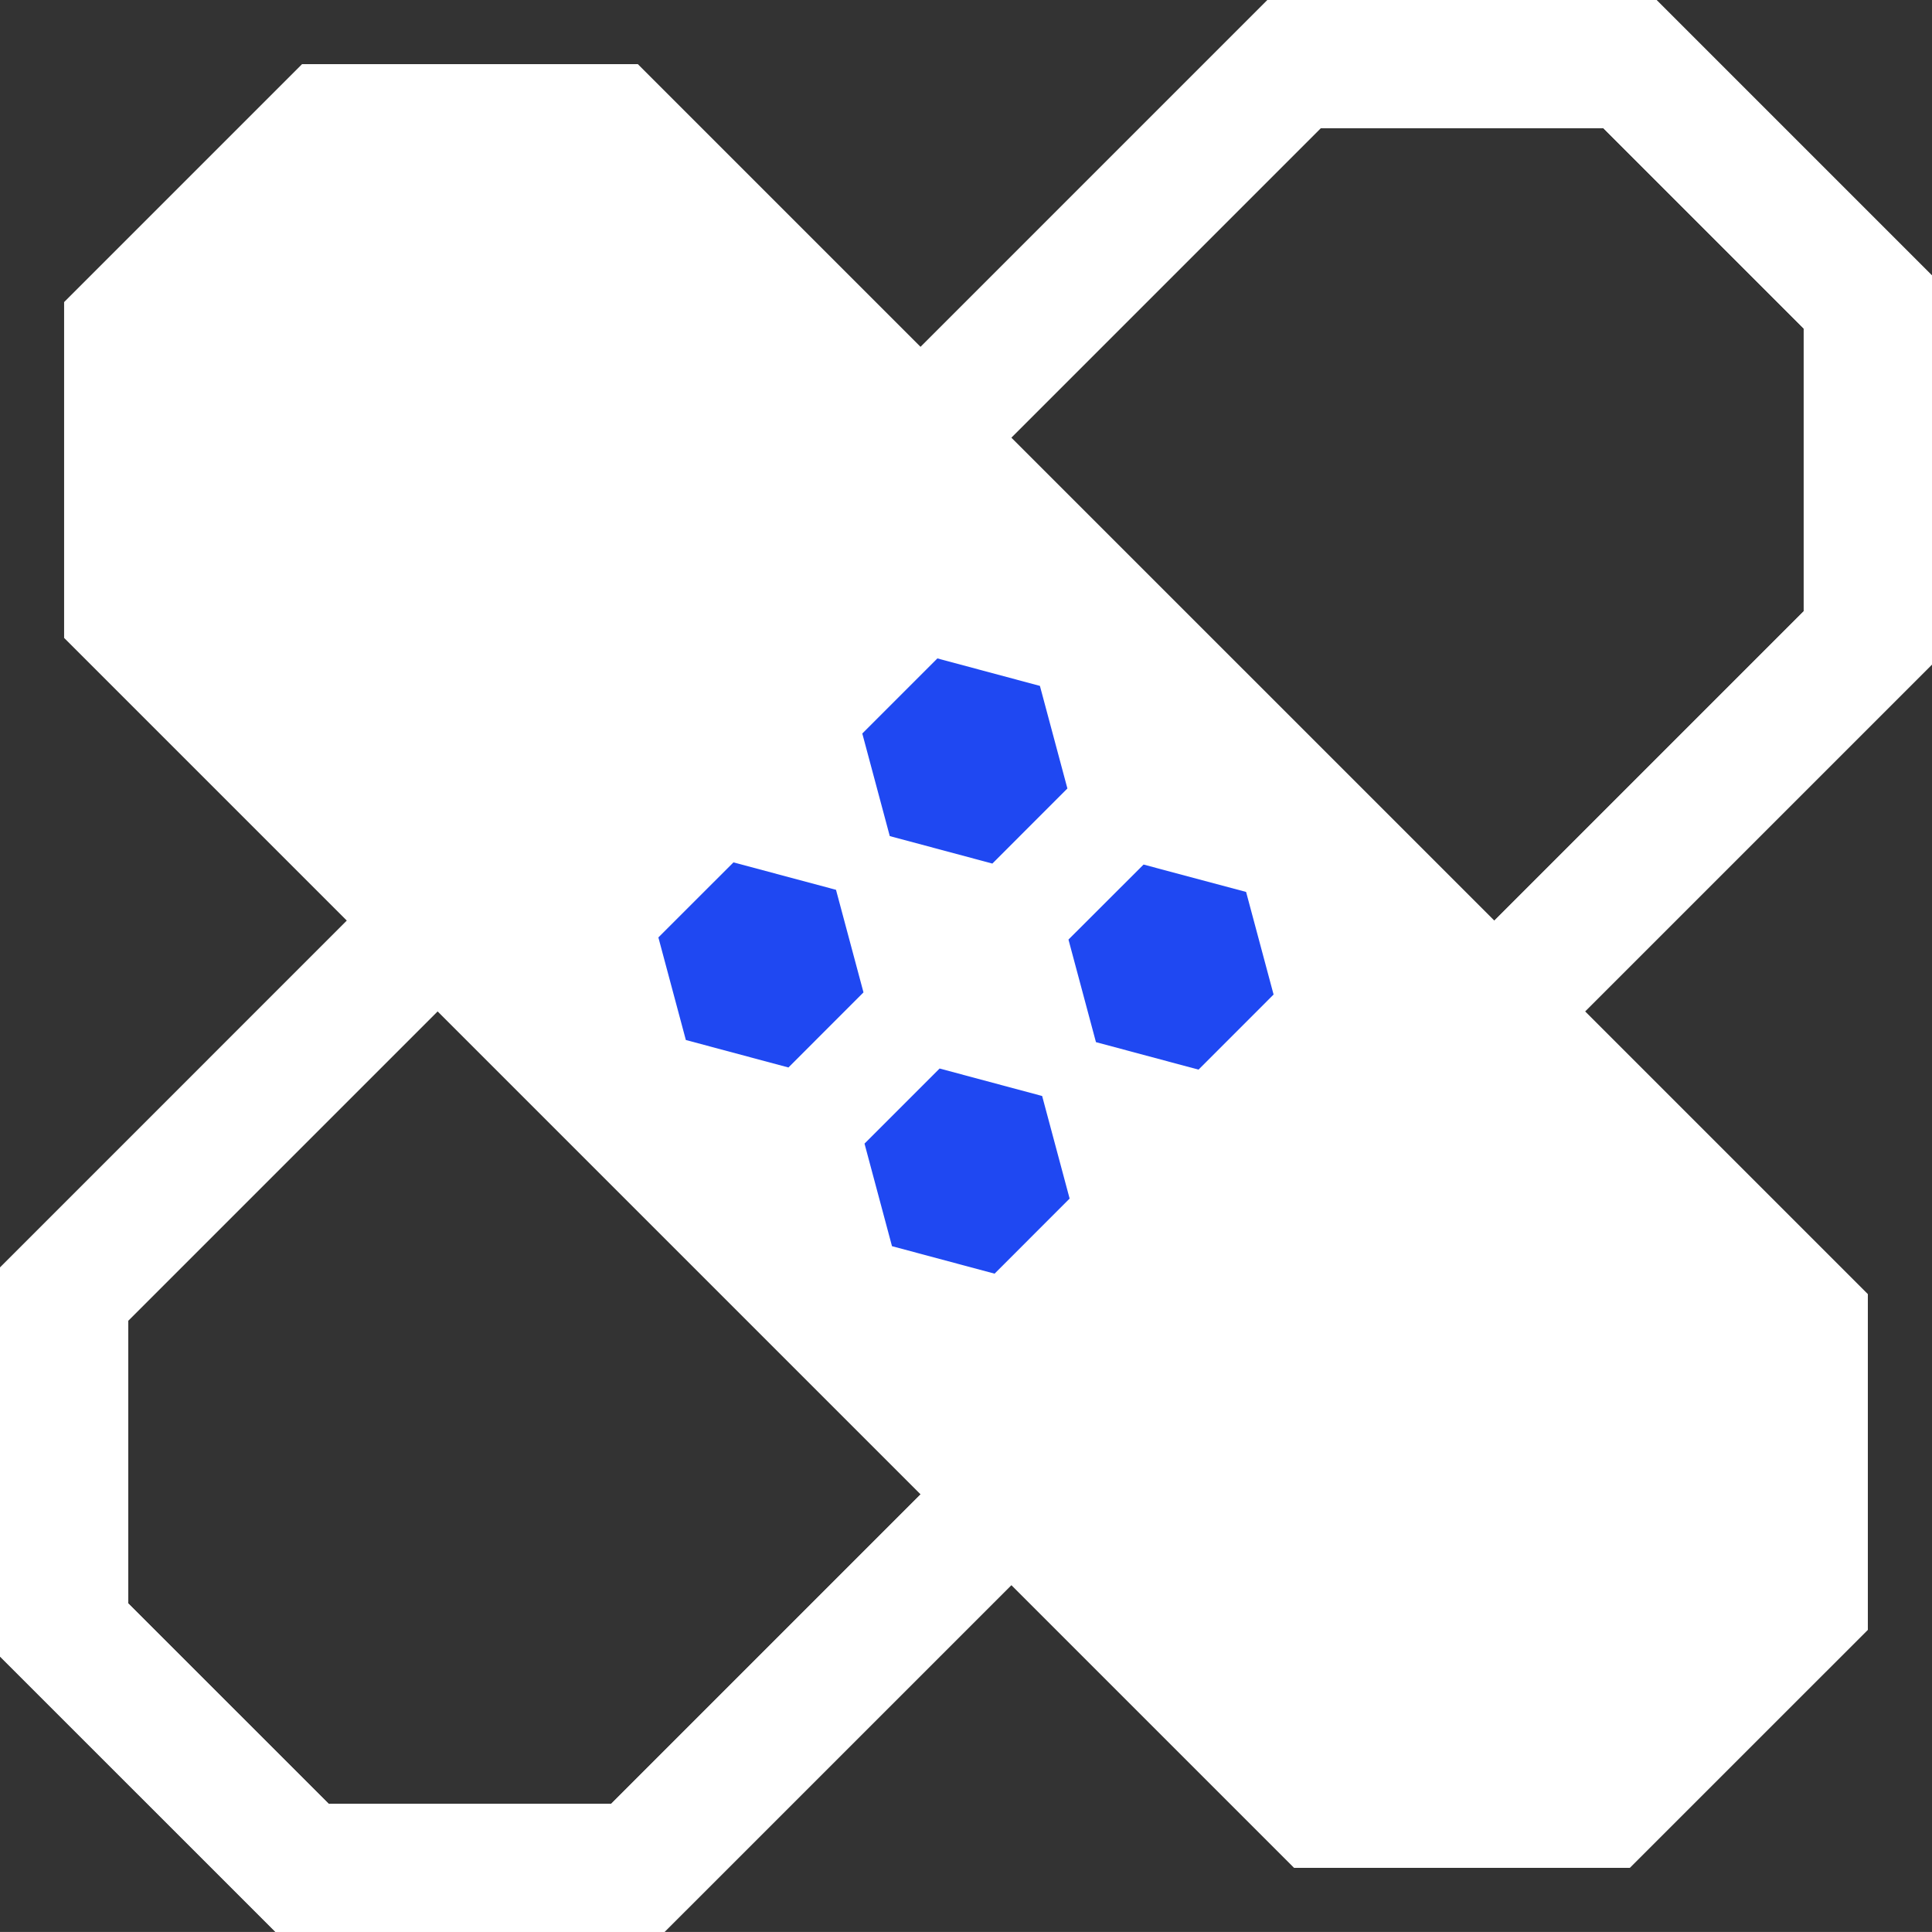
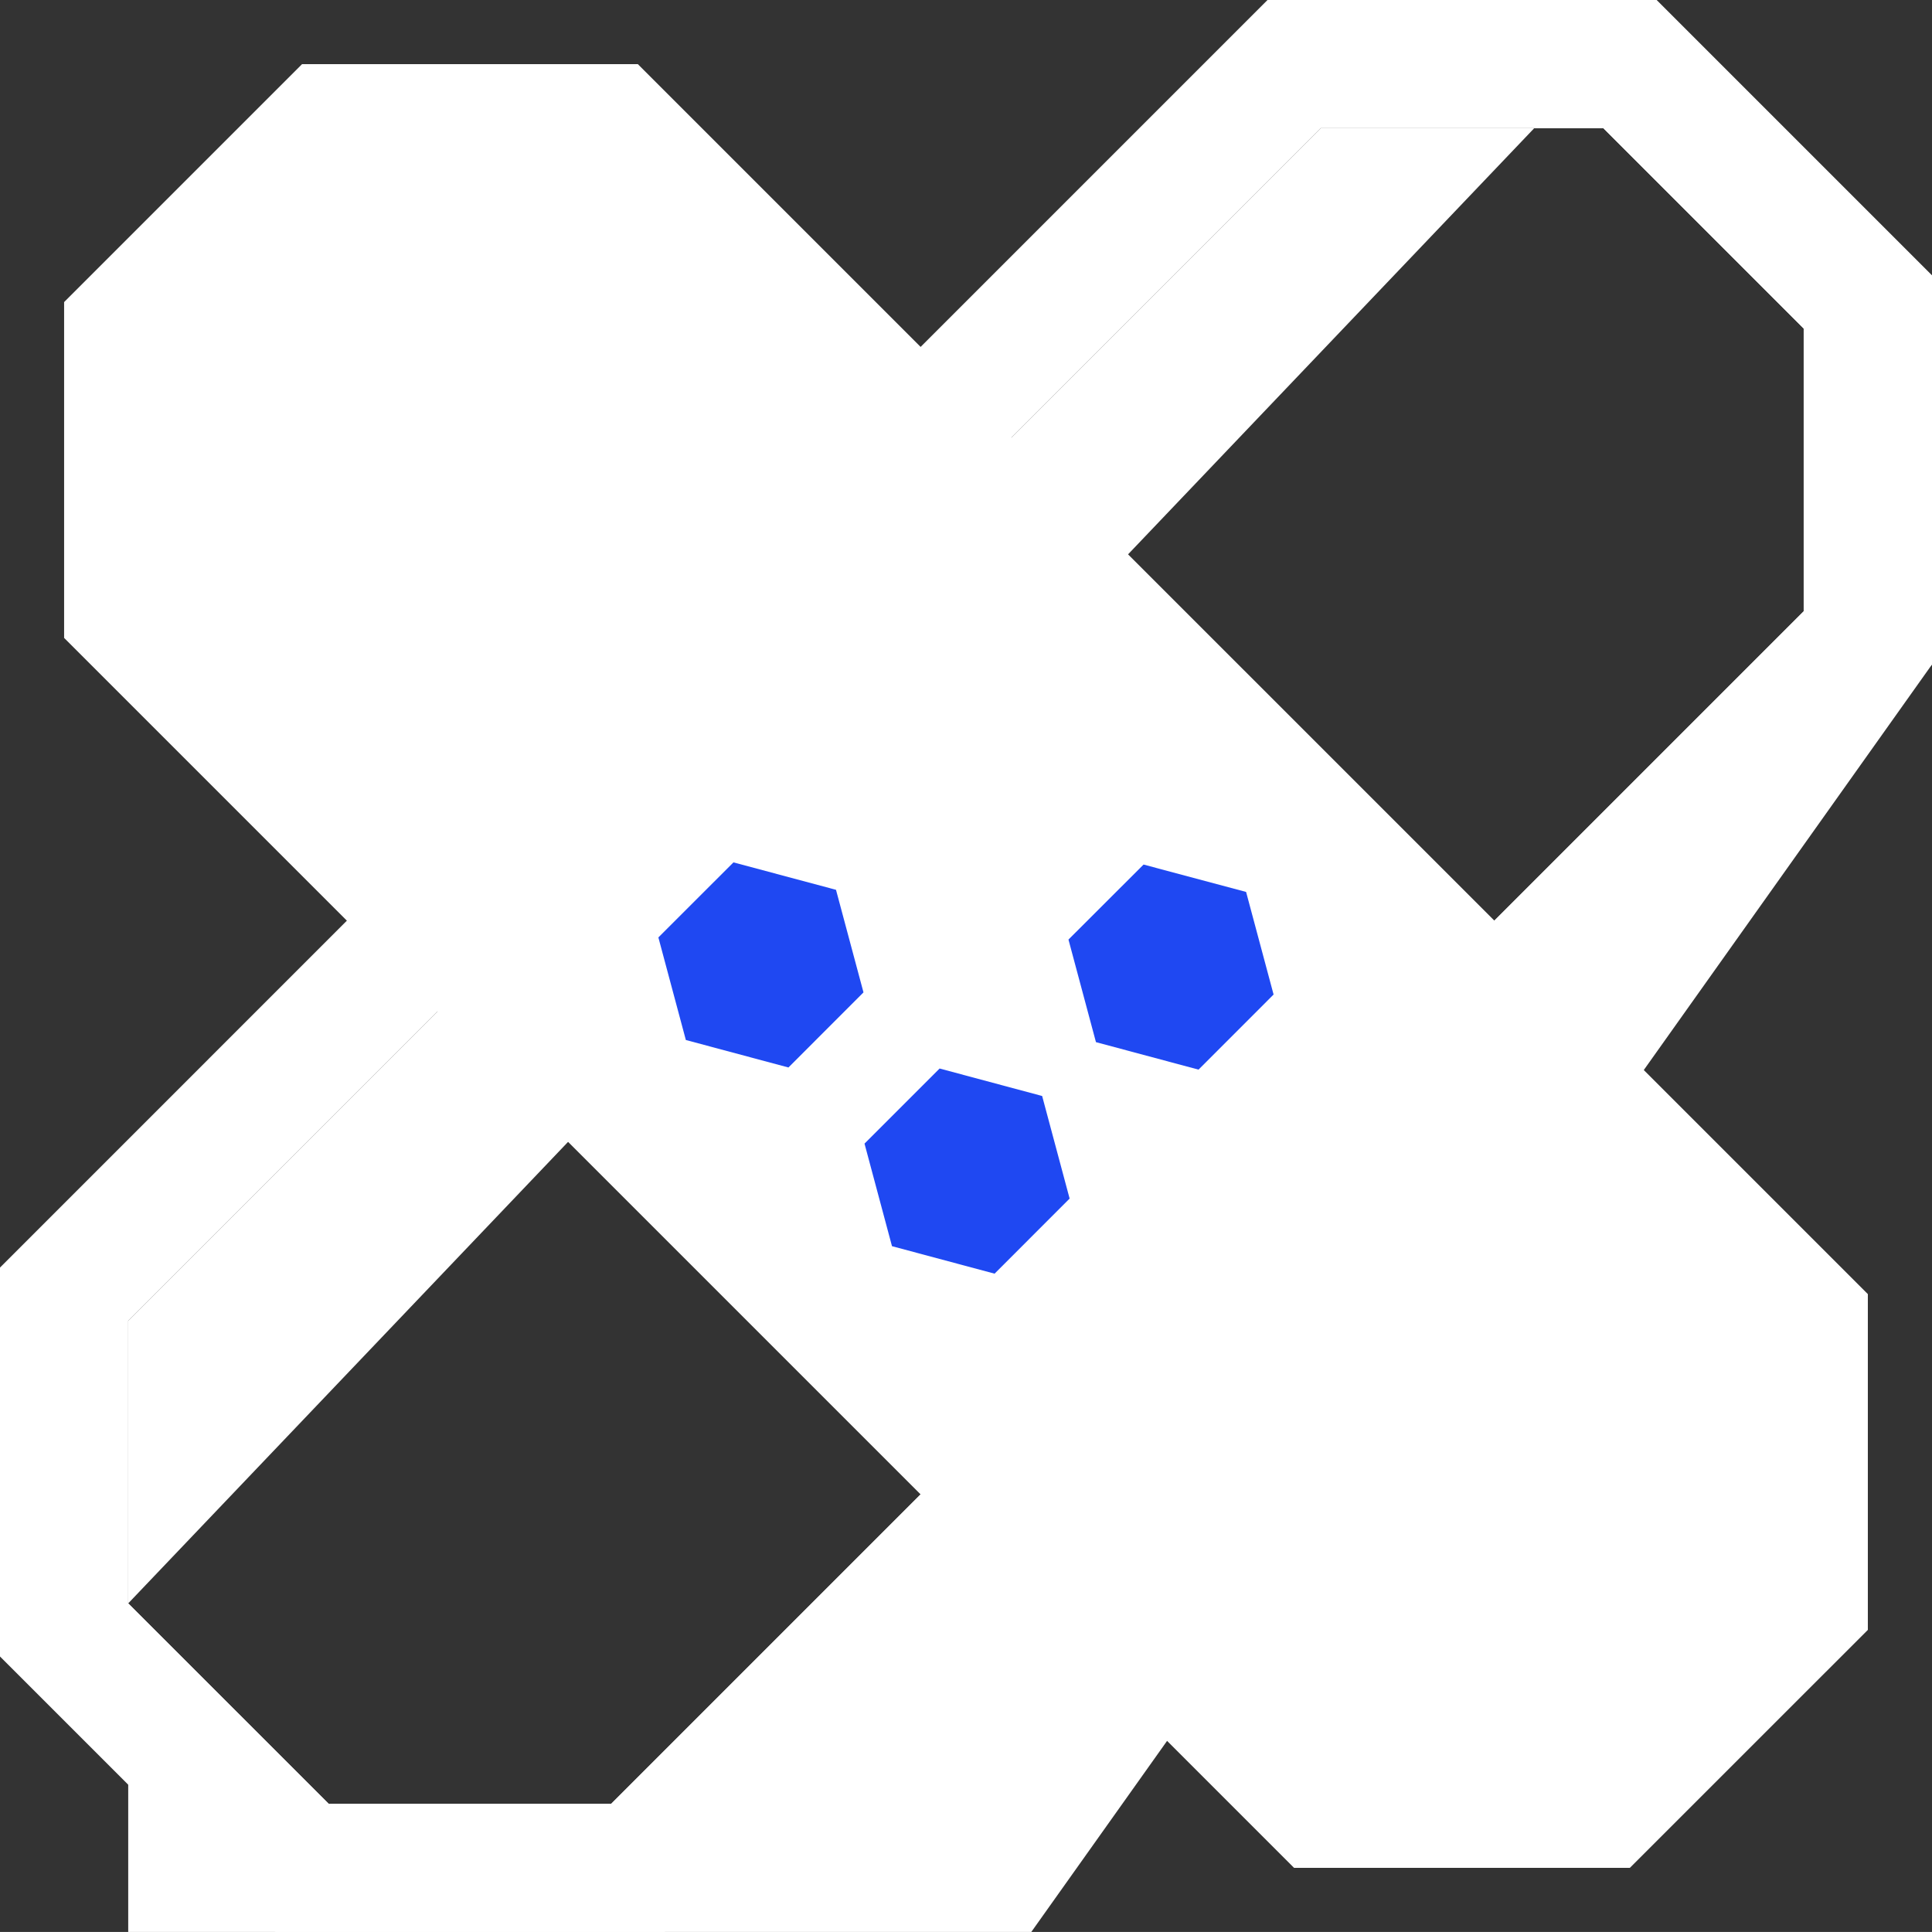
<svg xmlns="http://www.w3.org/2000/svg" width="45.203" height="45.202" viewBox="0 0 45.203 45.202">
  <rect x="0" y="0" width="45.203" height="45.202" fill="#333333" stroke="none" />
  <g id="Group_2407" data-name="Group 2407" transform="translate(-15.887 -16.217)">
-     <path id="Path_4418" data-name="Path 4418" d="M18.887,53.731V47.116l27.9-27.9H53.4l4.688,4.688v6.615l-27.9,27.9H23.576ZM45.543,16.217,15.887,45.874v9.1l6.446,6.445h9.1L61.09,31.763v-9.1l-6.447-6.447Z" fill="#fff" />
+     <path id="Path_4418" data-name="Path 4418" d="M18.887,53.731V47.116l27.9-27.9H53.4l4.688,4.688v6.615l-27.9,27.9H23.576Zv9.1l6.446,6.445h9.1L61.09,31.763v-9.1l-6.447-6.447Z" fill="#fff" />
    <path id="Path_4419" data-name="Path 4419" d="M18.887,53.731V47.116l27.9-27.9H53.4l4.688,4.688v6.615l-27.9,27.9H23.576ZM45.543,16.217,15.887,45.874v9.1l6.446,6.445h9.1L61.09,31.763v-9.1l-6.447-6.447Z" fill="#fff" />
    <path id="Path_4420" data-name="Path 4420" d="M17.387,31.142,46.164,59.919h7.857l5.568-5.567V46.495L30.811,17.718H22.954l-5.567,5.567Z" fill="#fff" />
-     <path id="Path_4421" data-name="Path 4421" d="M37.819,31.622l-1.757,1.757.643,2.4,2.4.643,1.756-1.757-.643-2.4Z" fill="#1f48f2" />
    <path id="Path_4422" data-name="Path 4422" d="M42.643,36.445,40.886,38.2l.643,2.4,2.4.643,1.756-1.757-.643-2.4Z" fill="#1f48f2" />
    <path id="Path_4423" data-name="Path 4423" d="M33.048,36.394,31.291,38.15l.643,2.4,2.4.643,1.756-1.757-.643-2.4Z" fill="#1f48f2" />
    <path id="Path_4424" data-name="Path 4424" d="M37.871,41.217l-1.757,1.757.643,2.4,2.4.643,1.756-1.757-.643-2.4Z" fill="#1f48f2" />
  </g>
</svg>